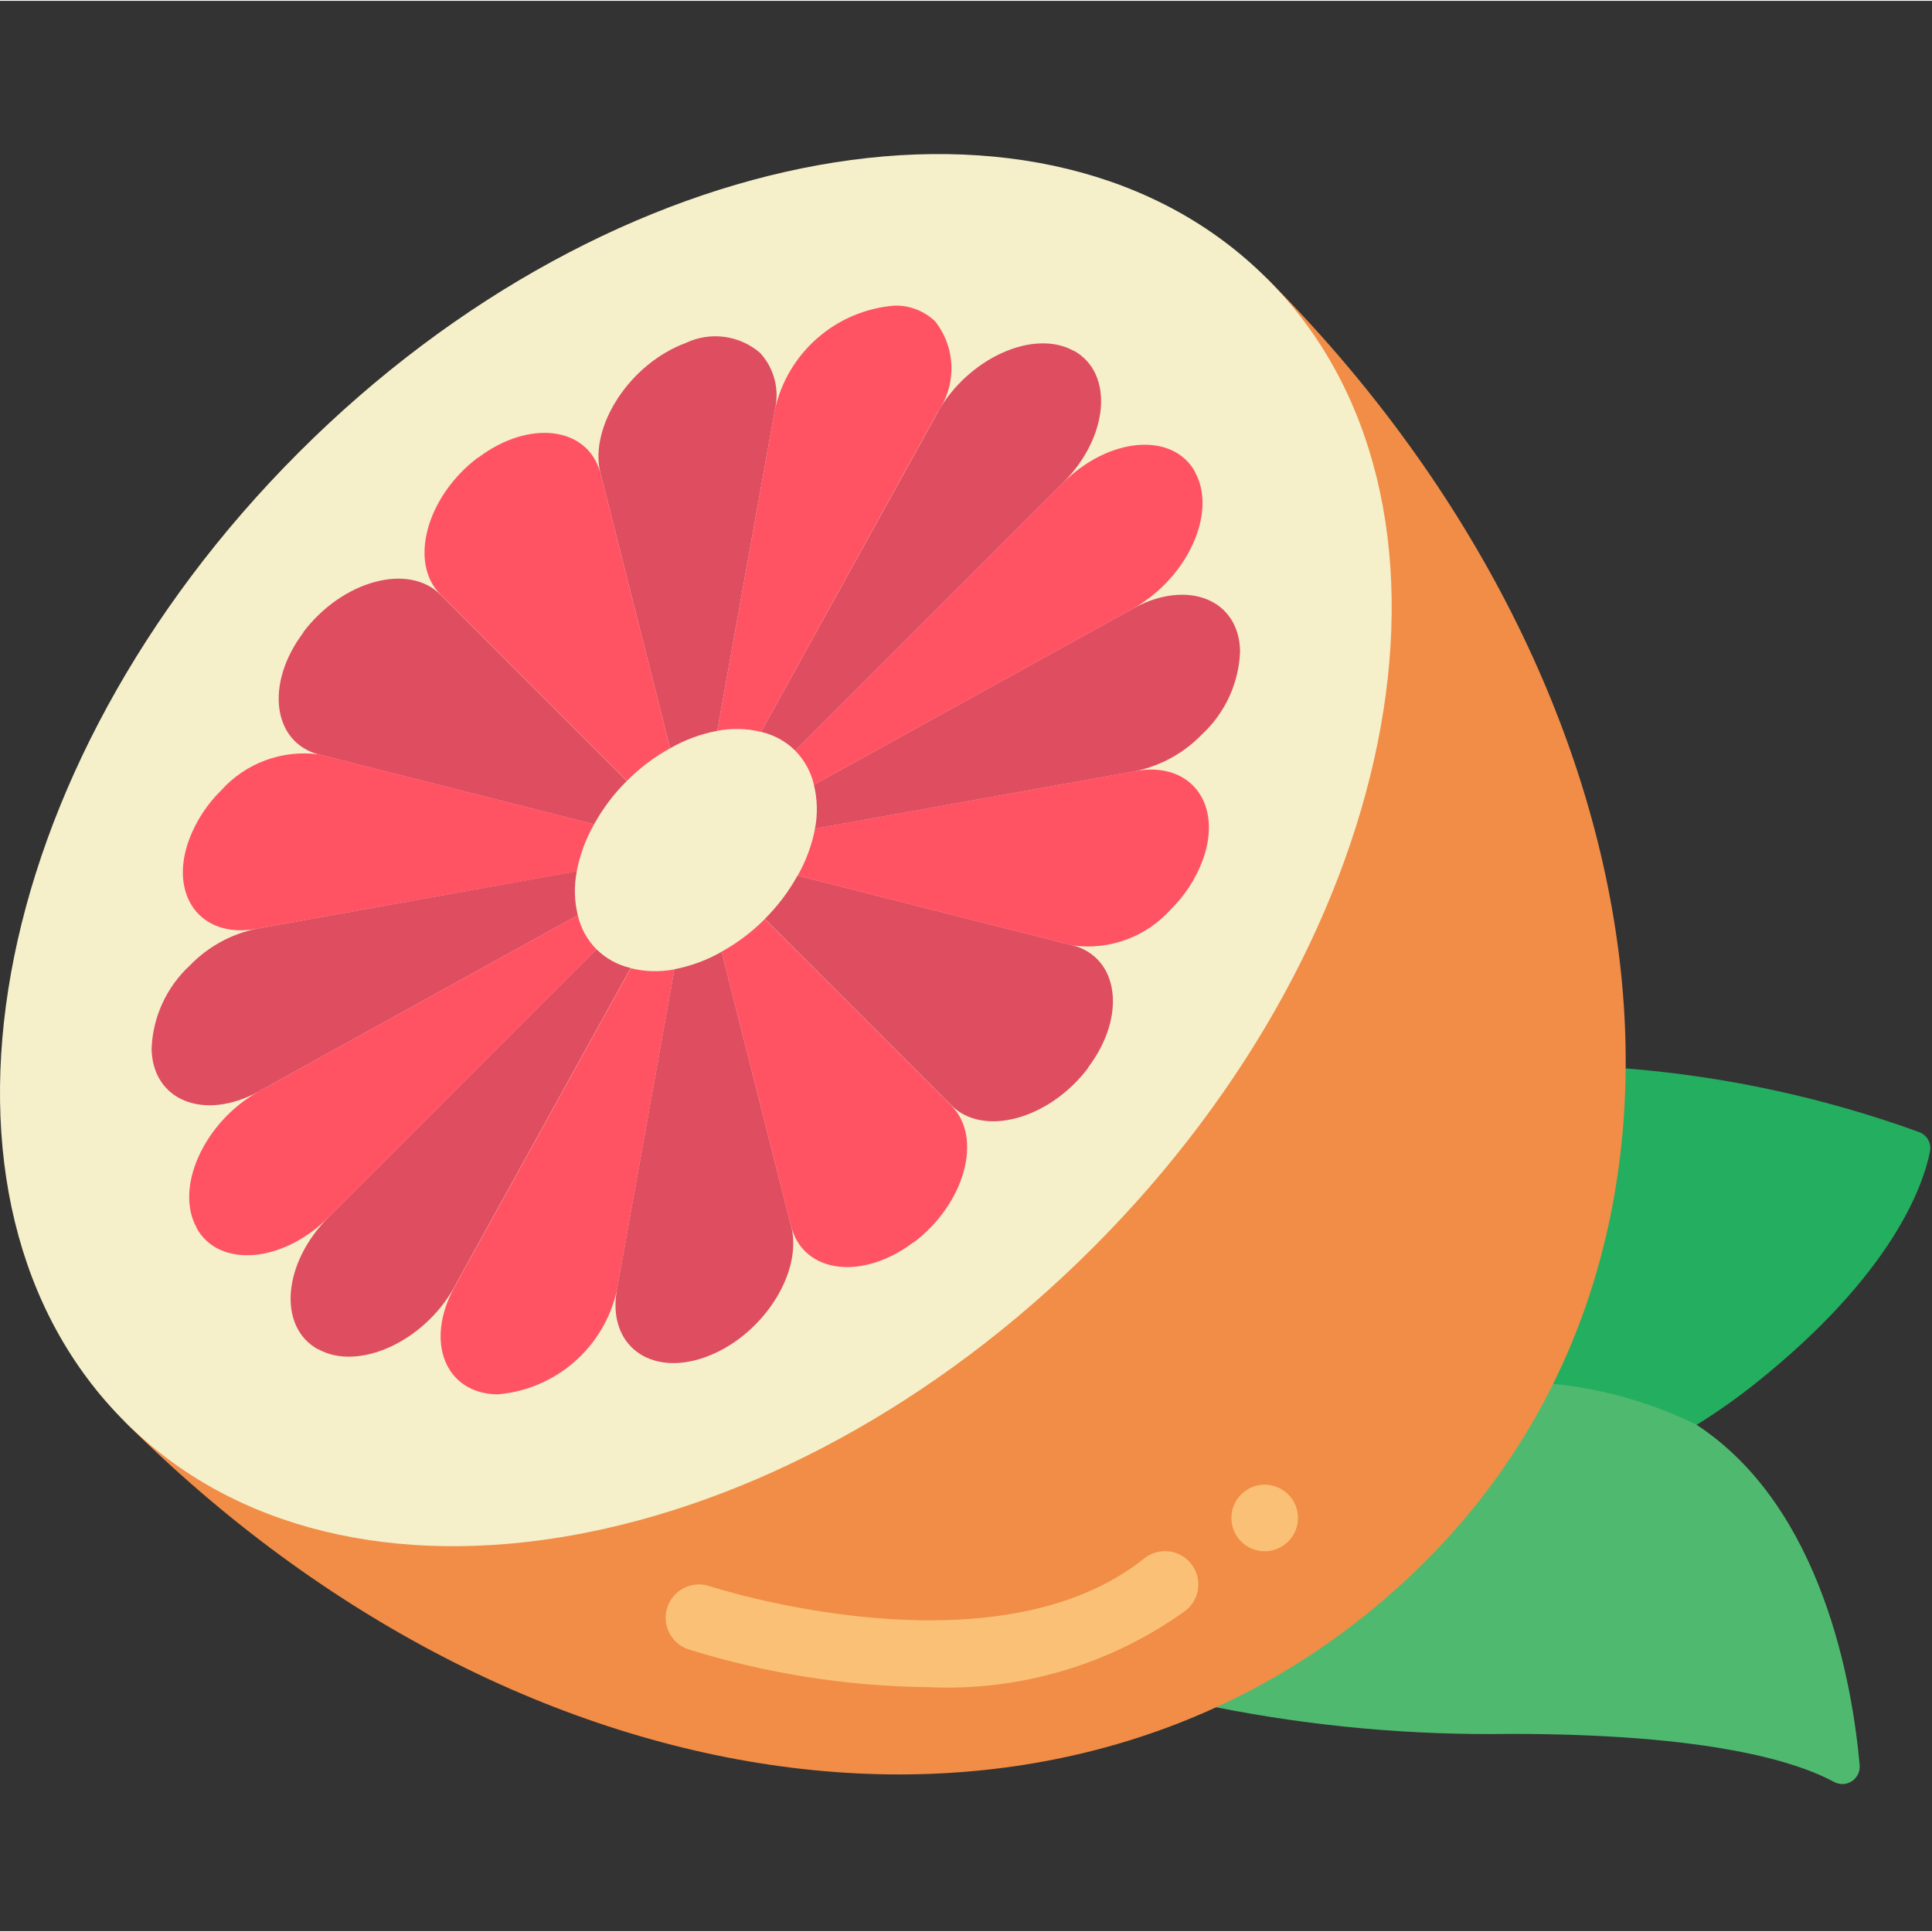
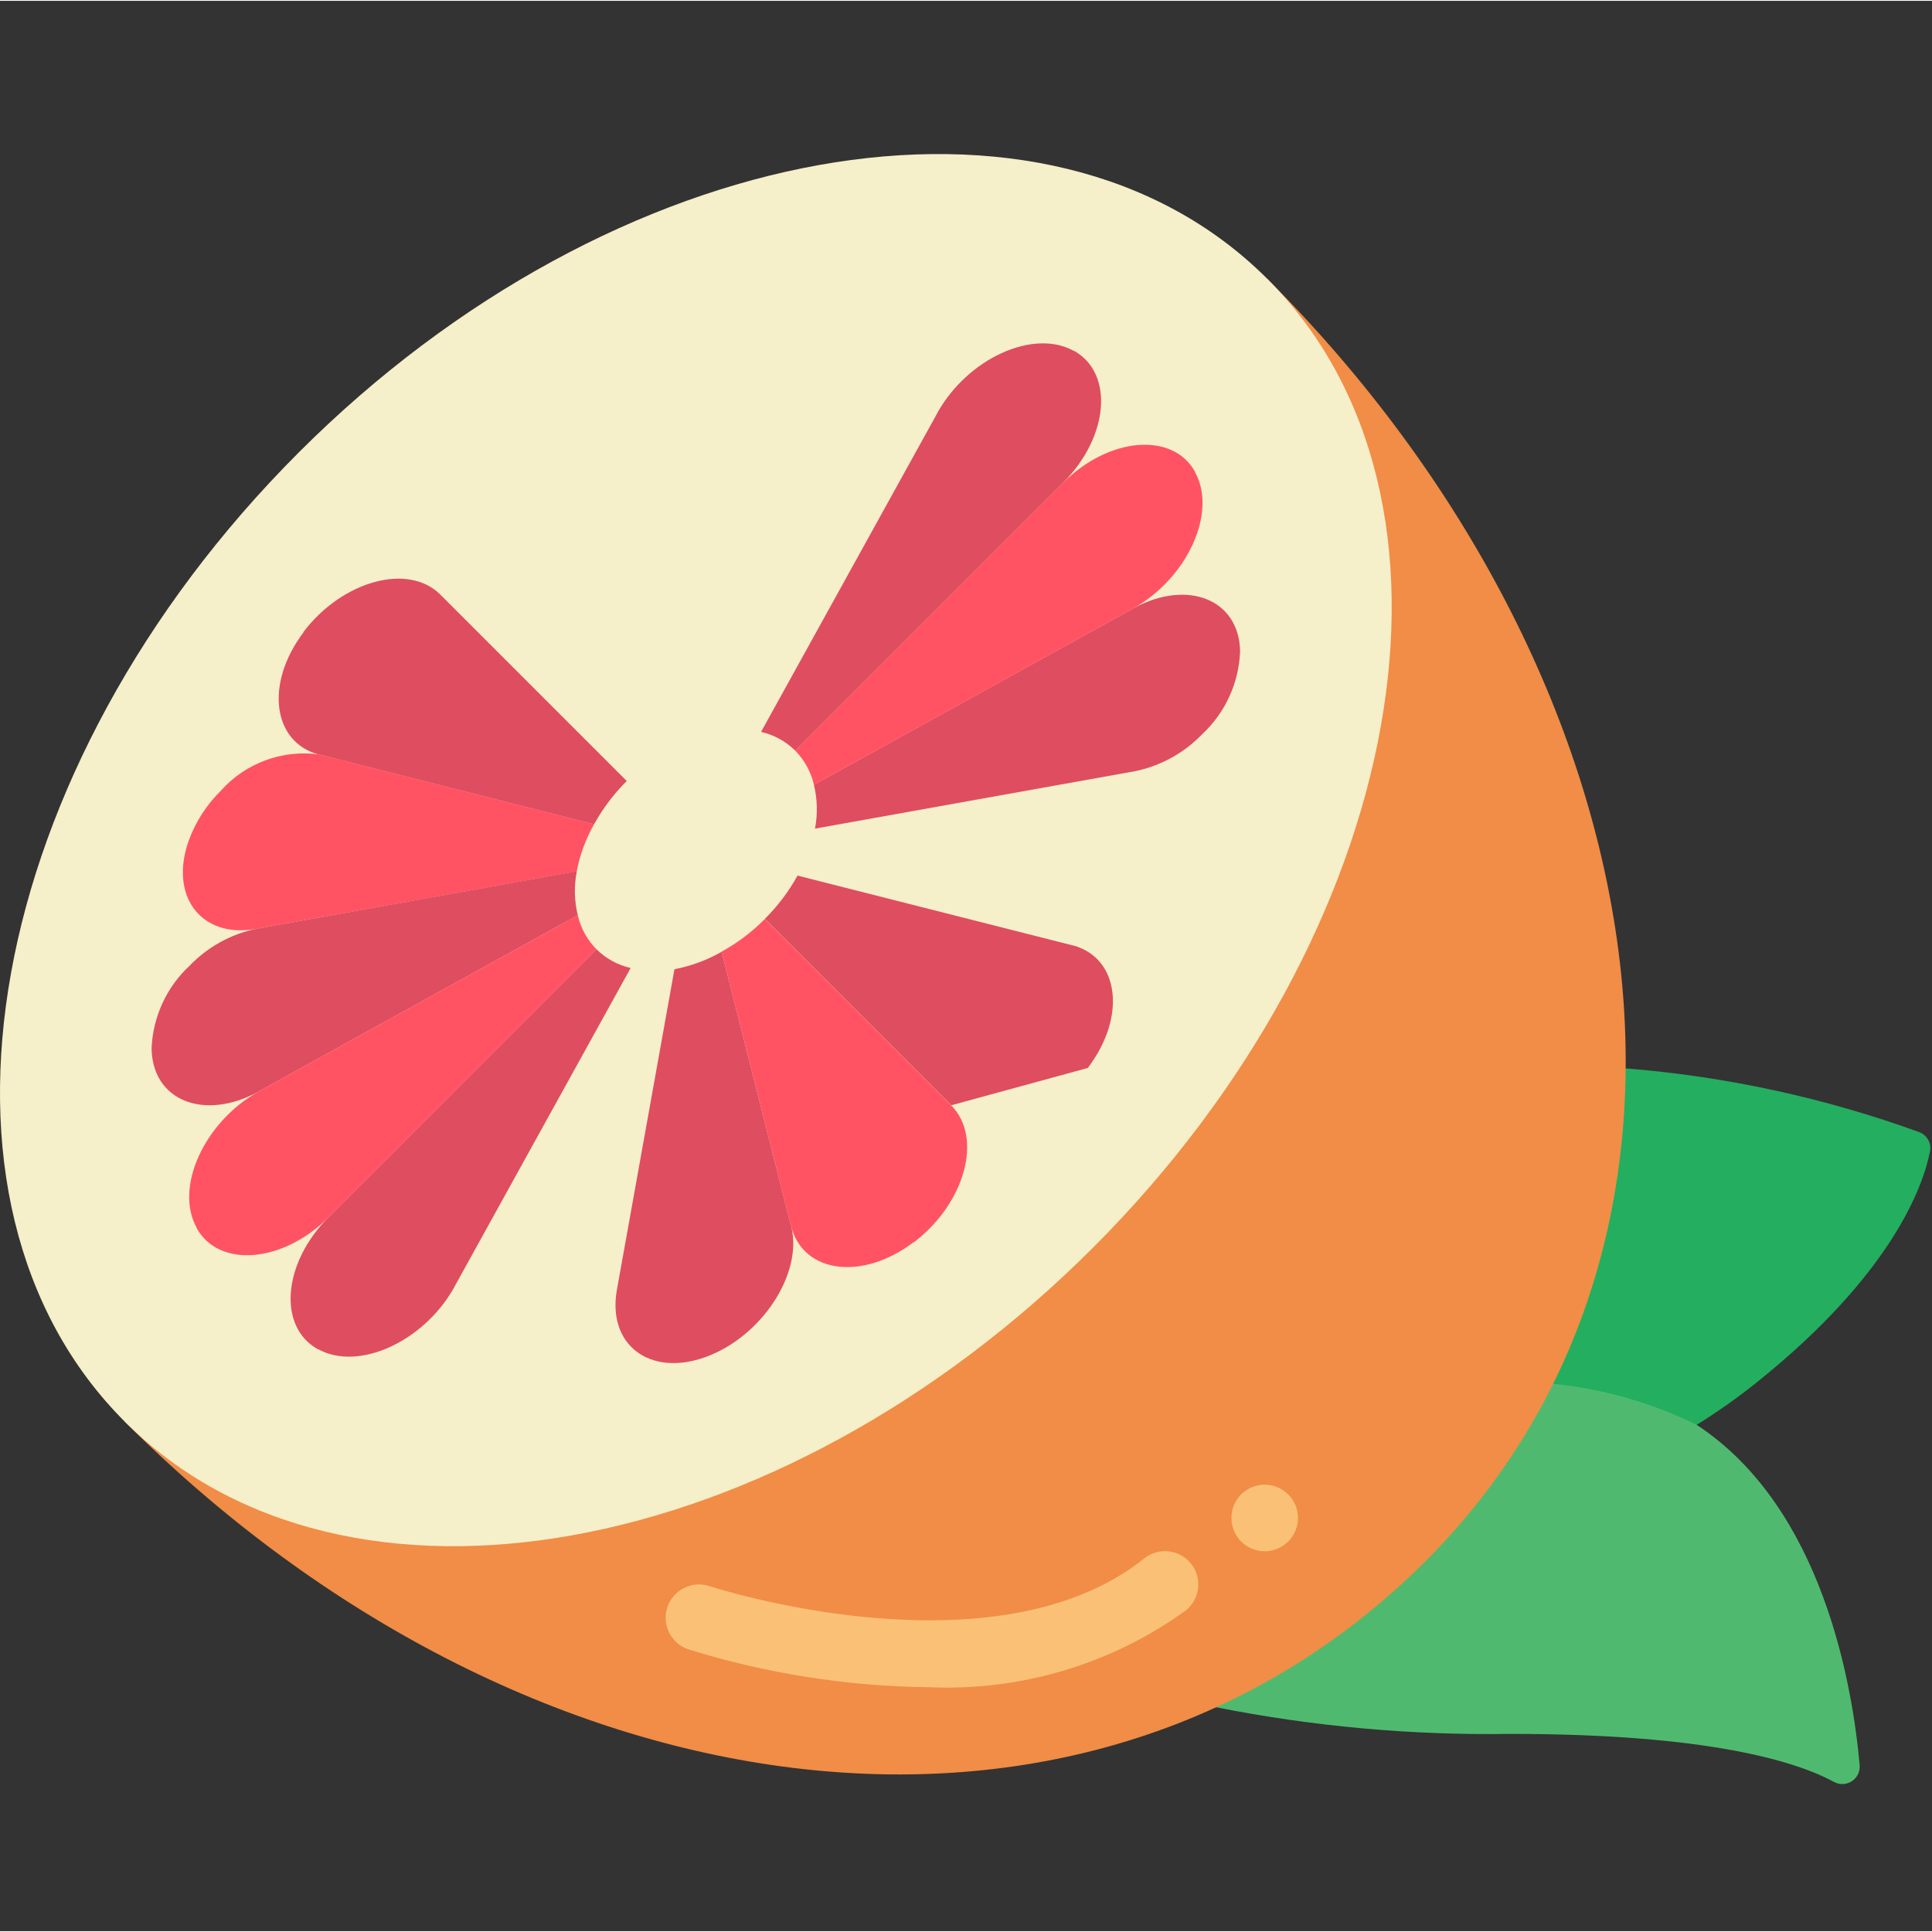
<svg xmlns="http://www.w3.org/2000/svg" height="367pt" viewBox="0 -29 367.314 367" width="367pt">
  <rect x="0" y="-29" width="367.314" height="367" fill="#333333" stroke="none" />
  <path d="m276.734 261.516c16.137-4.367 31.566-11.023 45.816-19.766 3.938-2.445 7.73-5.117 11.352-8.012 26.051-20.84 31.777-37.613 33.035-43.984.312-1.582-.586-3.152-2.105-3.691-17.965-6.512-36.723-10.582-55.773-12.098zm0 0" fill="#24ae5f" />
  <path d="m295.238 233.934c9.496.938 18.75 3.578 27.312 7.789 24.047 15.75 29.664 49.676 31.008 64.695.109 1.215-.457 2.395-1.477 3.066-1.02.668-2.328.723-3.398.137-7.238-3.91-23.934-9.129-61.508-9.129-18.781.293-37.539-1.406-55.965-5.062zm0 0" fill="#4fba6f" />
  <path d="m23.684 241.09c75.648 75.625 181.051 90.539 245.566 28.305 64.66-62.375 47.32-169.91-28.336-245.559zm0 0" fill="#f18d46" />
  <path d="m240.914 23.832c-41.723-41.719-124.199-26.918-184.145 33.059-59.945 59.977-74.809 142.434-33.086 184.199 41.719 41.766 124.195 26.918 184.141-33.059 59.945-59.973 74.809-142.477 33.09-184.199zm0 0" fill="#f5efca" />
  <path d="m60.512 227.359h-.082c-7.684-4.277-6.672-16.398 2.066-25.129l50.91-50.91c1.793 1.77 4.039 3 6.492 3.562l-33.457 60.523c0 .082-.105.168-.125.25-5.785 10.285-18.188 15.941-25.805 11.703zm0 0" fill="#df4d60" />
-   <path d="m94.504 235.945c-9.848-.207-13.75-9.973-8.18-20.25 0-.082.105-.176.125-.25l33.457-60.523c2.727.676 5.57.746 8.332.211l-10.941 60.938c-2.387 10.926-11.645 18.996-22.793 19.875zm0 0" fill="#ff5364" />
  <path d="m134.219 228.82c-10.656 3.891-18.809-2.277-16.93-12.77l10.941-60.938c3.152-.605 6.184-1.727 8.969-3.316l13.219 52.223c.031.031 0 .113.051.148 2.113 8.914-5.672 20.773-16.25 24.652zm0 0" fill="#df4d60" />
  <path d="m173.734 207.039h-.082c-9.68 7.316-20.816 5.906-23.195-2.891-.035-.031 0-.113-.051-.145l-13.219-52.227c3.023-1.664 5.793-3.758 8.223-6.207l35.438 35.438c6.082 6.074 2.645 18.621-7.113 26.031zm0 0" fill="#ff5364" />
-   <path d="m180.855 180.977-35.438-35.438c2.449-2.434 4.543-5.203 6.207-8.227l52.145 13.23c.082 0 .145.051.227.039 8.797 2.371 10.207 13.512 2.891 23.199v.082c-7.41 9.801-19.957 13.219-26.031 7.113zm0 0" fill="#df4d60" />
-   <path d="m222.613 143.711c-4.672 5.238-11.641 7.82-18.598 6.891-.082 0-.148-.051-.23-.039l-52.141-13.23c1.59-2.785 2.711-5.816 3.316-8.969l60.938-10.934c10.492-1.898 16.66 6.27 12.77 16.93-1.309 3.523-3.375 6.715-6.055 9.352zm0 0" fill="#ff5364" />
+   <path d="m180.855 180.977-35.438-35.438c2.449-2.434 4.543-5.203 6.207-8.227l52.145 13.23c.082 0 .145.051.227.039 8.797 2.371 10.207 13.512 2.891 23.199v.082zm0 0" fill="#df4d60" />
  <path d="m228.543 110.445c-3.422 3.551-7.832 5.988-12.656 7l-60.938 10.934c.535-2.762.461-5.605-.211-8.336l60.602-33.469c.047-.043.129-.062.18-.105 10.301-5.57 20.059-1.664 20.246 8.18-.215 6.016-2.816 11.699-7.223 15.797zm0 0" fill="#df4d60" />
  <path d="m215.527 86.473c-.047.047-.129.062-.18.109l-60.602 33.469c-.562-2.453-1.793-4.703-3.562-6.492l50.914-50.914c8.738-8.738 20.883-9.754 25.129-2.07v.082c4.199 7.617-1.438 20.023-11.699 25.816zm0 0" fill="#ff5364" />
  <path d="m202.098 62.645-50.91 50.906c-1.789-1.766-4.039-3-6.492-3.562l33.457-60.52c0-.082.105-.176.125-.254 5.797-10.262 18.199-15.895 25.812-11.688h.082c7.672 4.273 6.656 16.391-2.074 25.117zm0 0" fill="#df4d60" />
-   <path d="m144.699 109.996c-2.73-.672-5.574-.746-8.336-.211l10.934-60.938c2.379-10.93 11.633-19.016 22.781-19.902 2.867-.062 5.641 1.012 7.715 2.996 3.957 5.023 4.145 12.047.461 17.273 0 .082-.109.18-.129.254zm0 0" fill="#ff5364" />
-   <path d="m136.363 109.785c-3.152.605-6.18 1.723-8.965 3.316l-13.219-52.223c-.031-.031 0-.113-.051-.148-2.121-8.914 5.695-20.781 16.242-24.676 4.676-2.238 10.234-1.492 14.156 1.898 2.688 2.938 3.73 7.027 2.773 10.895zm0 0" fill="#df4d60" />
-   <path d="m127.402 113.102c-3.023 1.668-5.793 3.758-8.227 6.207l-35.434-35.434c-6.078-6.078-2.664-18.625 7.113-26.035h.078c9.684-7.312 20.82-5.902 23.199 2.891.031.035 0 .117.051.148zm0 0" fill="#ff5364" />
  <path d="m112.949 127.555-52.141-13.23c-.082 0-.145-.051-.227-.039-8.797-2.371-10.207-13.512-2.895-23.199v-.082c7.41-9.777 19.961-13.191 26.035-7.113l35.438 35.438c-2.453 2.43-4.543 5.203-6.211 8.227zm0 0" fill="#df4d60" />
  <path d="m109.641 136.516-60.934 10.922c-10.492 1.898-16.66-6.27-12.77-16.93 1.312-3.52 3.379-6.707 6.059-9.34 4.668-5.242 11.637-7.828 18.598-6.902.082 0 .145.051.227.039l52.141 13.23c-1.594 2.789-2.715 5.824-3.32 8.98zm0 0" fill="#ff5364" />
  <path d="m109.848 144.848-60.602 33.469c-.043.043-.125.062-.176.109-10.301 5.566-20.059 1.664-20.25-8.184.219-6.027 2.828-11.719 7.254-15.82 3.418-3.551 7.828-5.988 12.656-6.996l60.938-10.941c-.551 2.766-.488 5.621.18 8.363zm0 0" fill="#df4d60" />
  <path d="m113.414 151.336-50.91 50.906c-8.738 8.738-20.883 9.754-25.129 2.07v-.082c-4.215-7.594 1.426-20.016 11.688-25.812.043-.043.129-.062.176-.105l60.605-33.469c.562 2.453 1.801 4.699 3.57 6.492zm0 0" fill="#ff5364" />
  <g fill="#fac176">
    <path d="m176.535 291.613c-15.484-.168-30.855-2.59-45.641-7.191-3.32-1.102-5.113-4.688-4.012-8.008 1.105-3.32 4.691-5.117 8.012-4.012.539.176 54.098 17.562 82.645-5.266 1.766-1.414 4.152-1.777 6.258-.953 2.105.82 3.613 2.707 3.953 4.941s-.535 4.48-2.301 5.895c-14.191 10.246-31.434 15.387-48.914 14.594zm0 0" />
    <path d="m246.773 259.441c0 3.492-2.836 6.328-6.328 6.328-3.496 0-6.328-2.836-6.328-6.328 0-3.496 2.832-6.328 6.328-6.328 3.492 0 6.328 2.832 6.328 6.328zm0 0" />
  </g>
</svg>